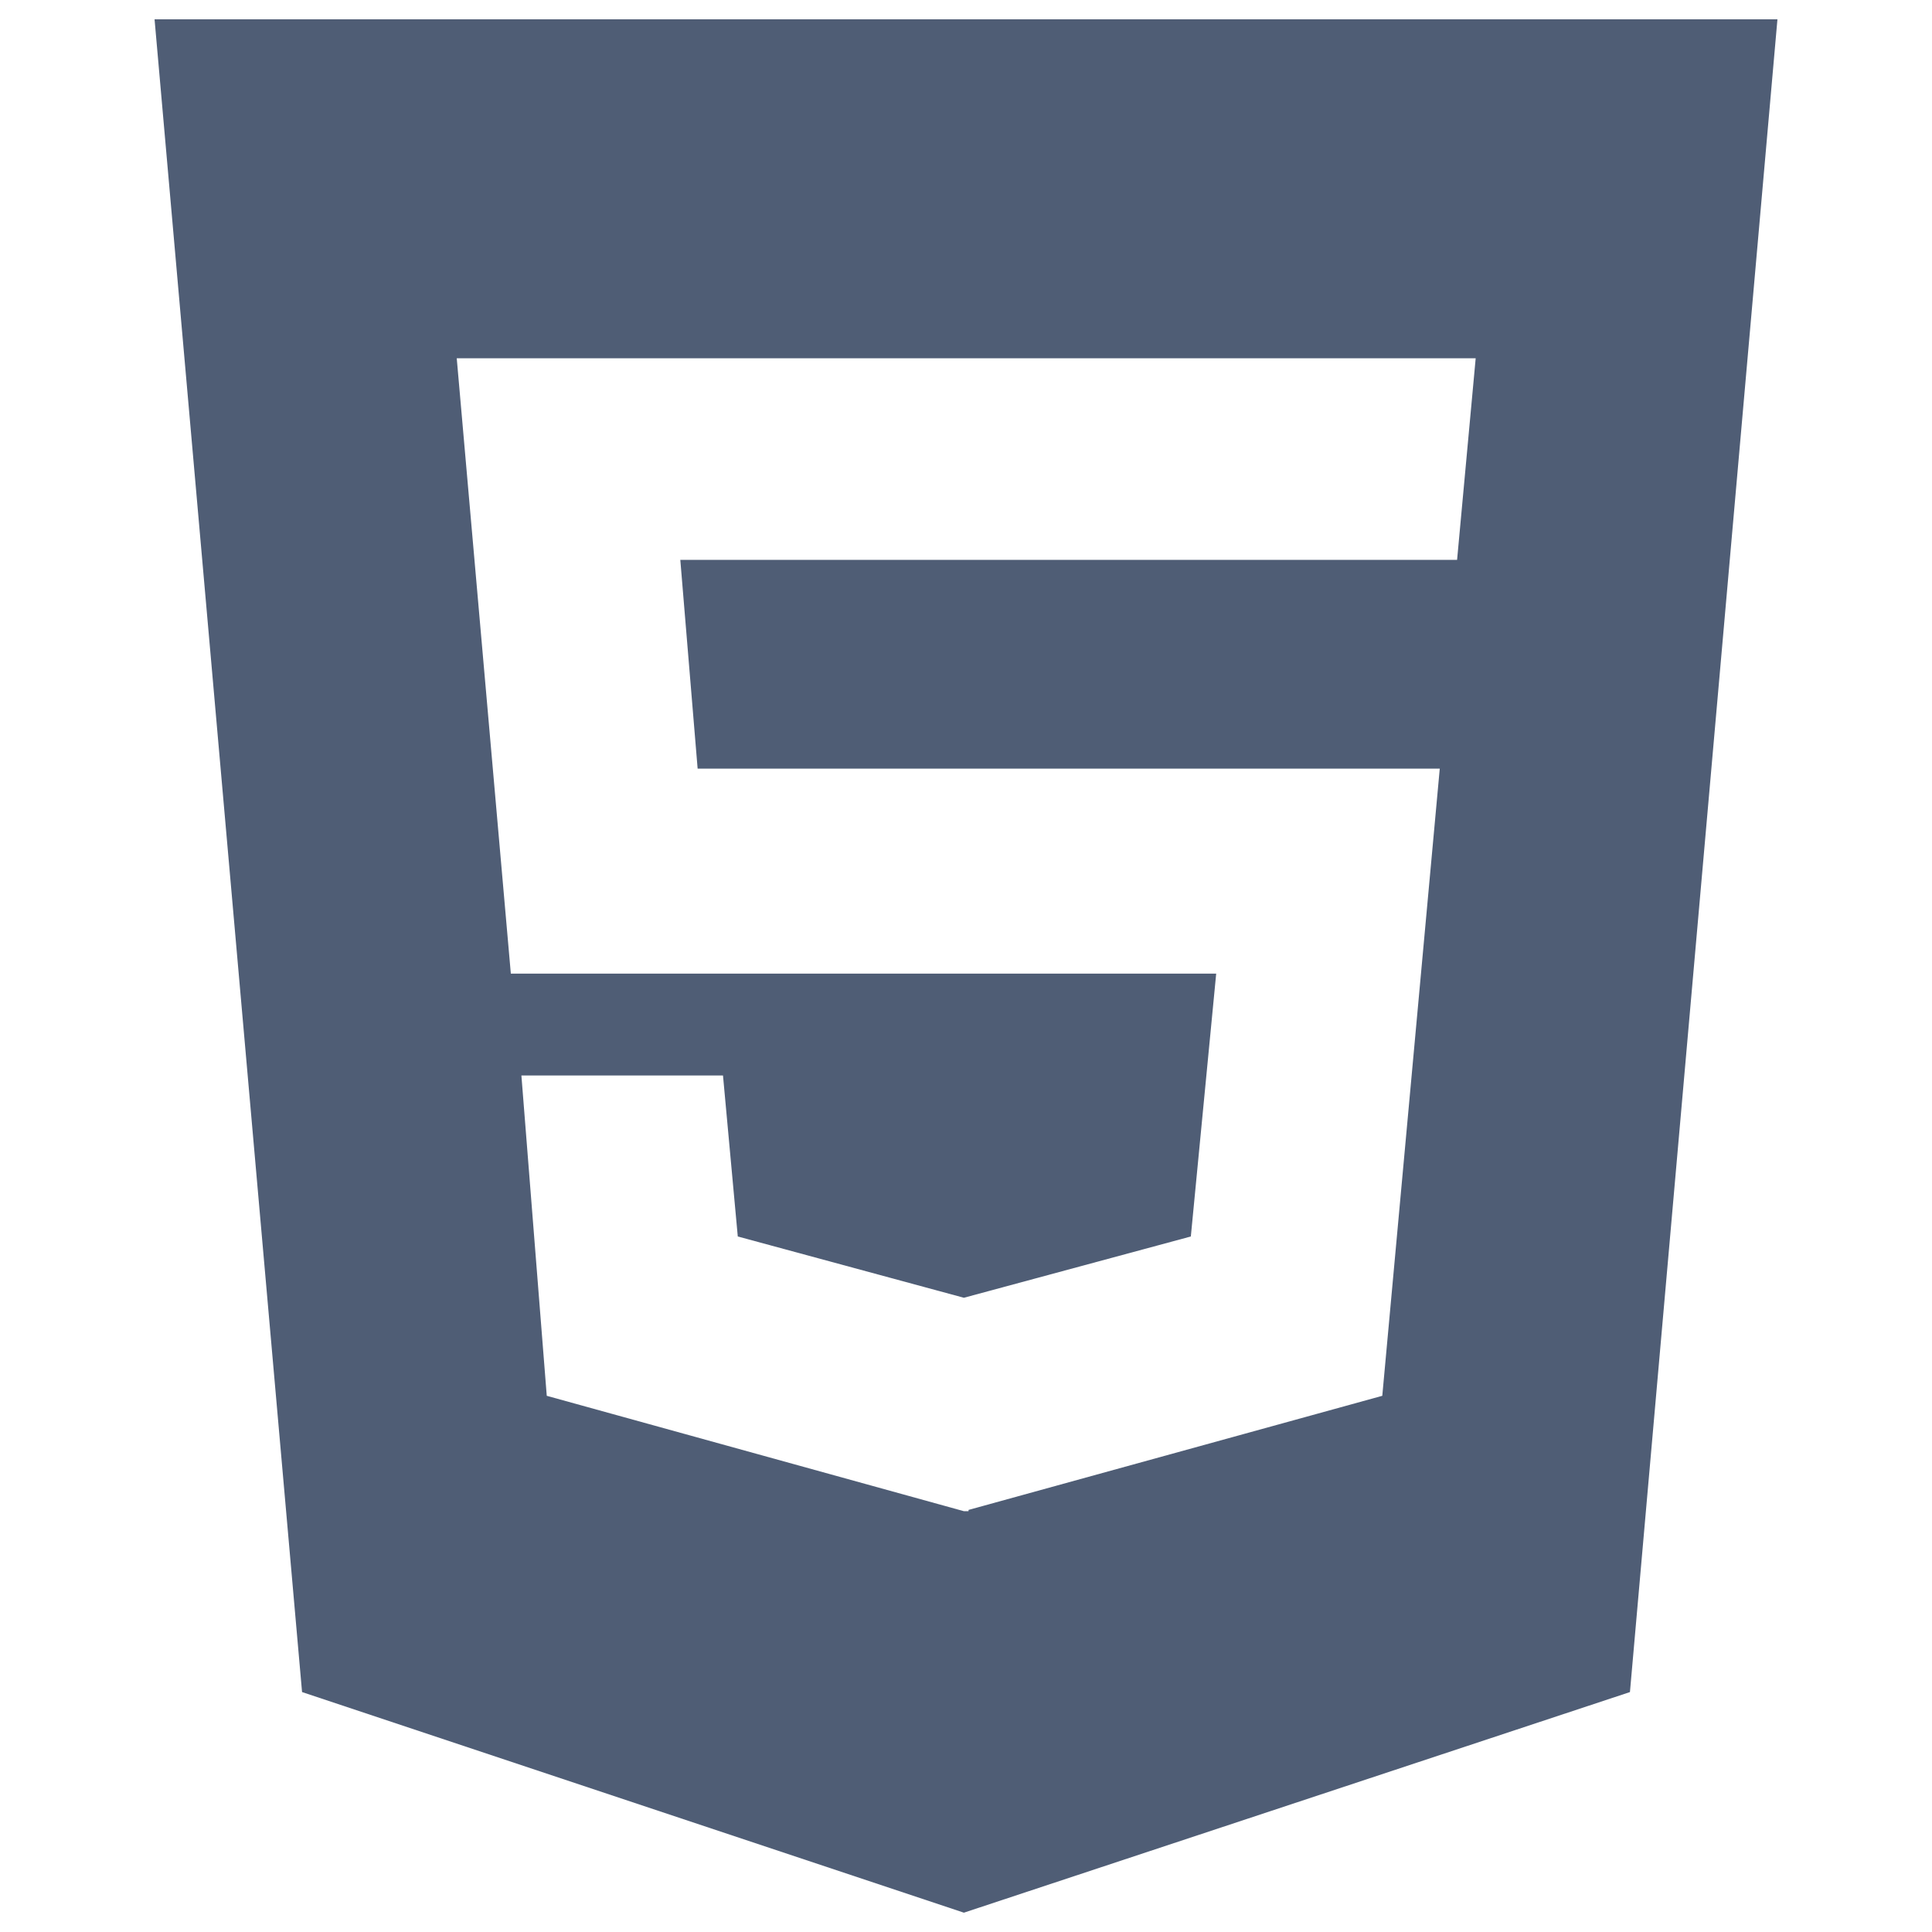
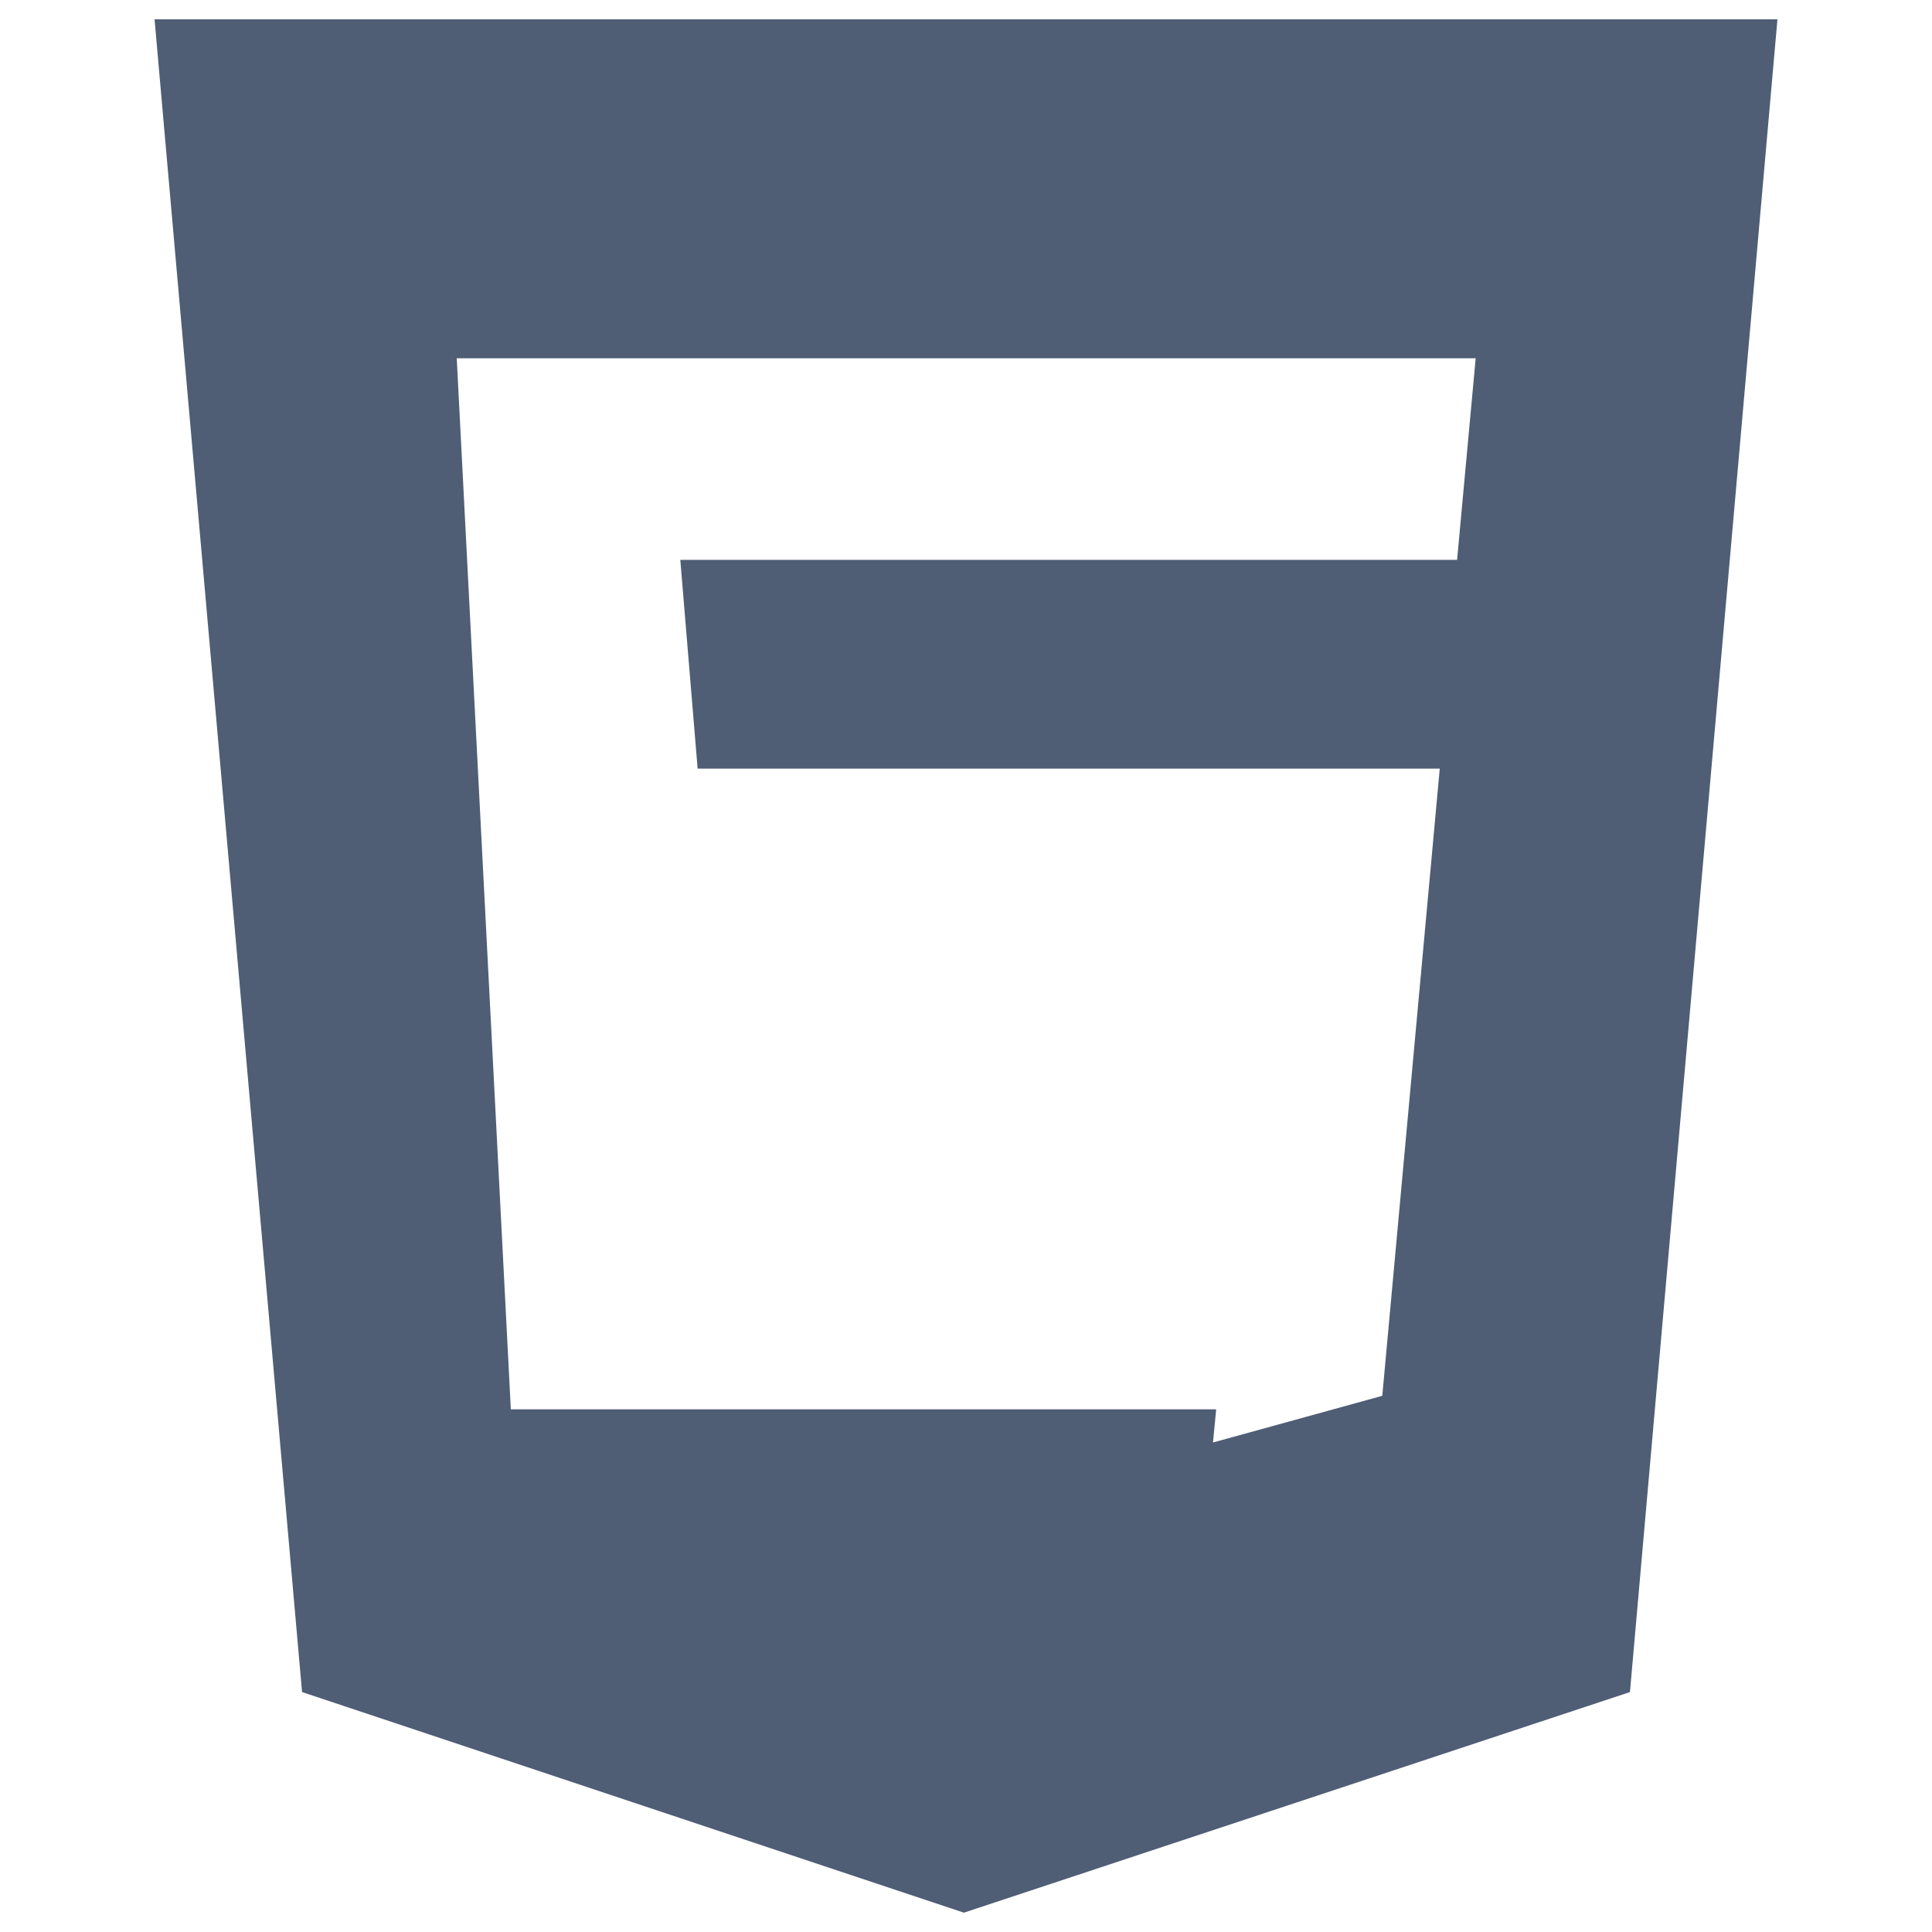
<svg xmlns="http://www.w3.org/2000/svg" viewBox="0 0 32 32" id="Html5--Streamline-Font-Awesome" height="32" width="32">
  <desc>Html5 Streamline Icon: https://streamlinehq.com</desc>
-   <path d="m2.56 0.32 2.443 27.706L15.965 31.68l11.032 -3.654L29.44 0.32H2.56Zm21.574 8.953H11.268l0.287 3.458h12.292L22.895 23.119l-6.853 1.89v0.021h-0.077l-6.909 -1.911 -0.42 -5.306H11.975l0.245 2.667 3.745 1.015 3.759 -1.015 0.42 -4.354H8.461L7.565 5.934h16.877l-0.308 3.339Z" fill="#4f5d75" stroke-width="0.083" />
+   <path d="m2.56 0.32 2.443 27.706L15.965 31.68l11.032 -3.654L29.44 0.32H2.56Zm21.574 8.953H11.268l0.287 3.458h12.292L22.895 23.119l-6.853 1.89v0.021h-0.077H11.975l0.245 2.667 3.745 1.015 3.759 -1.015 0.42 -4.354H8.461L7.565 5.934h16.877l-0.308 3.339Z" fill="#4f5d75" stroke-width="0.083" />
</svg>